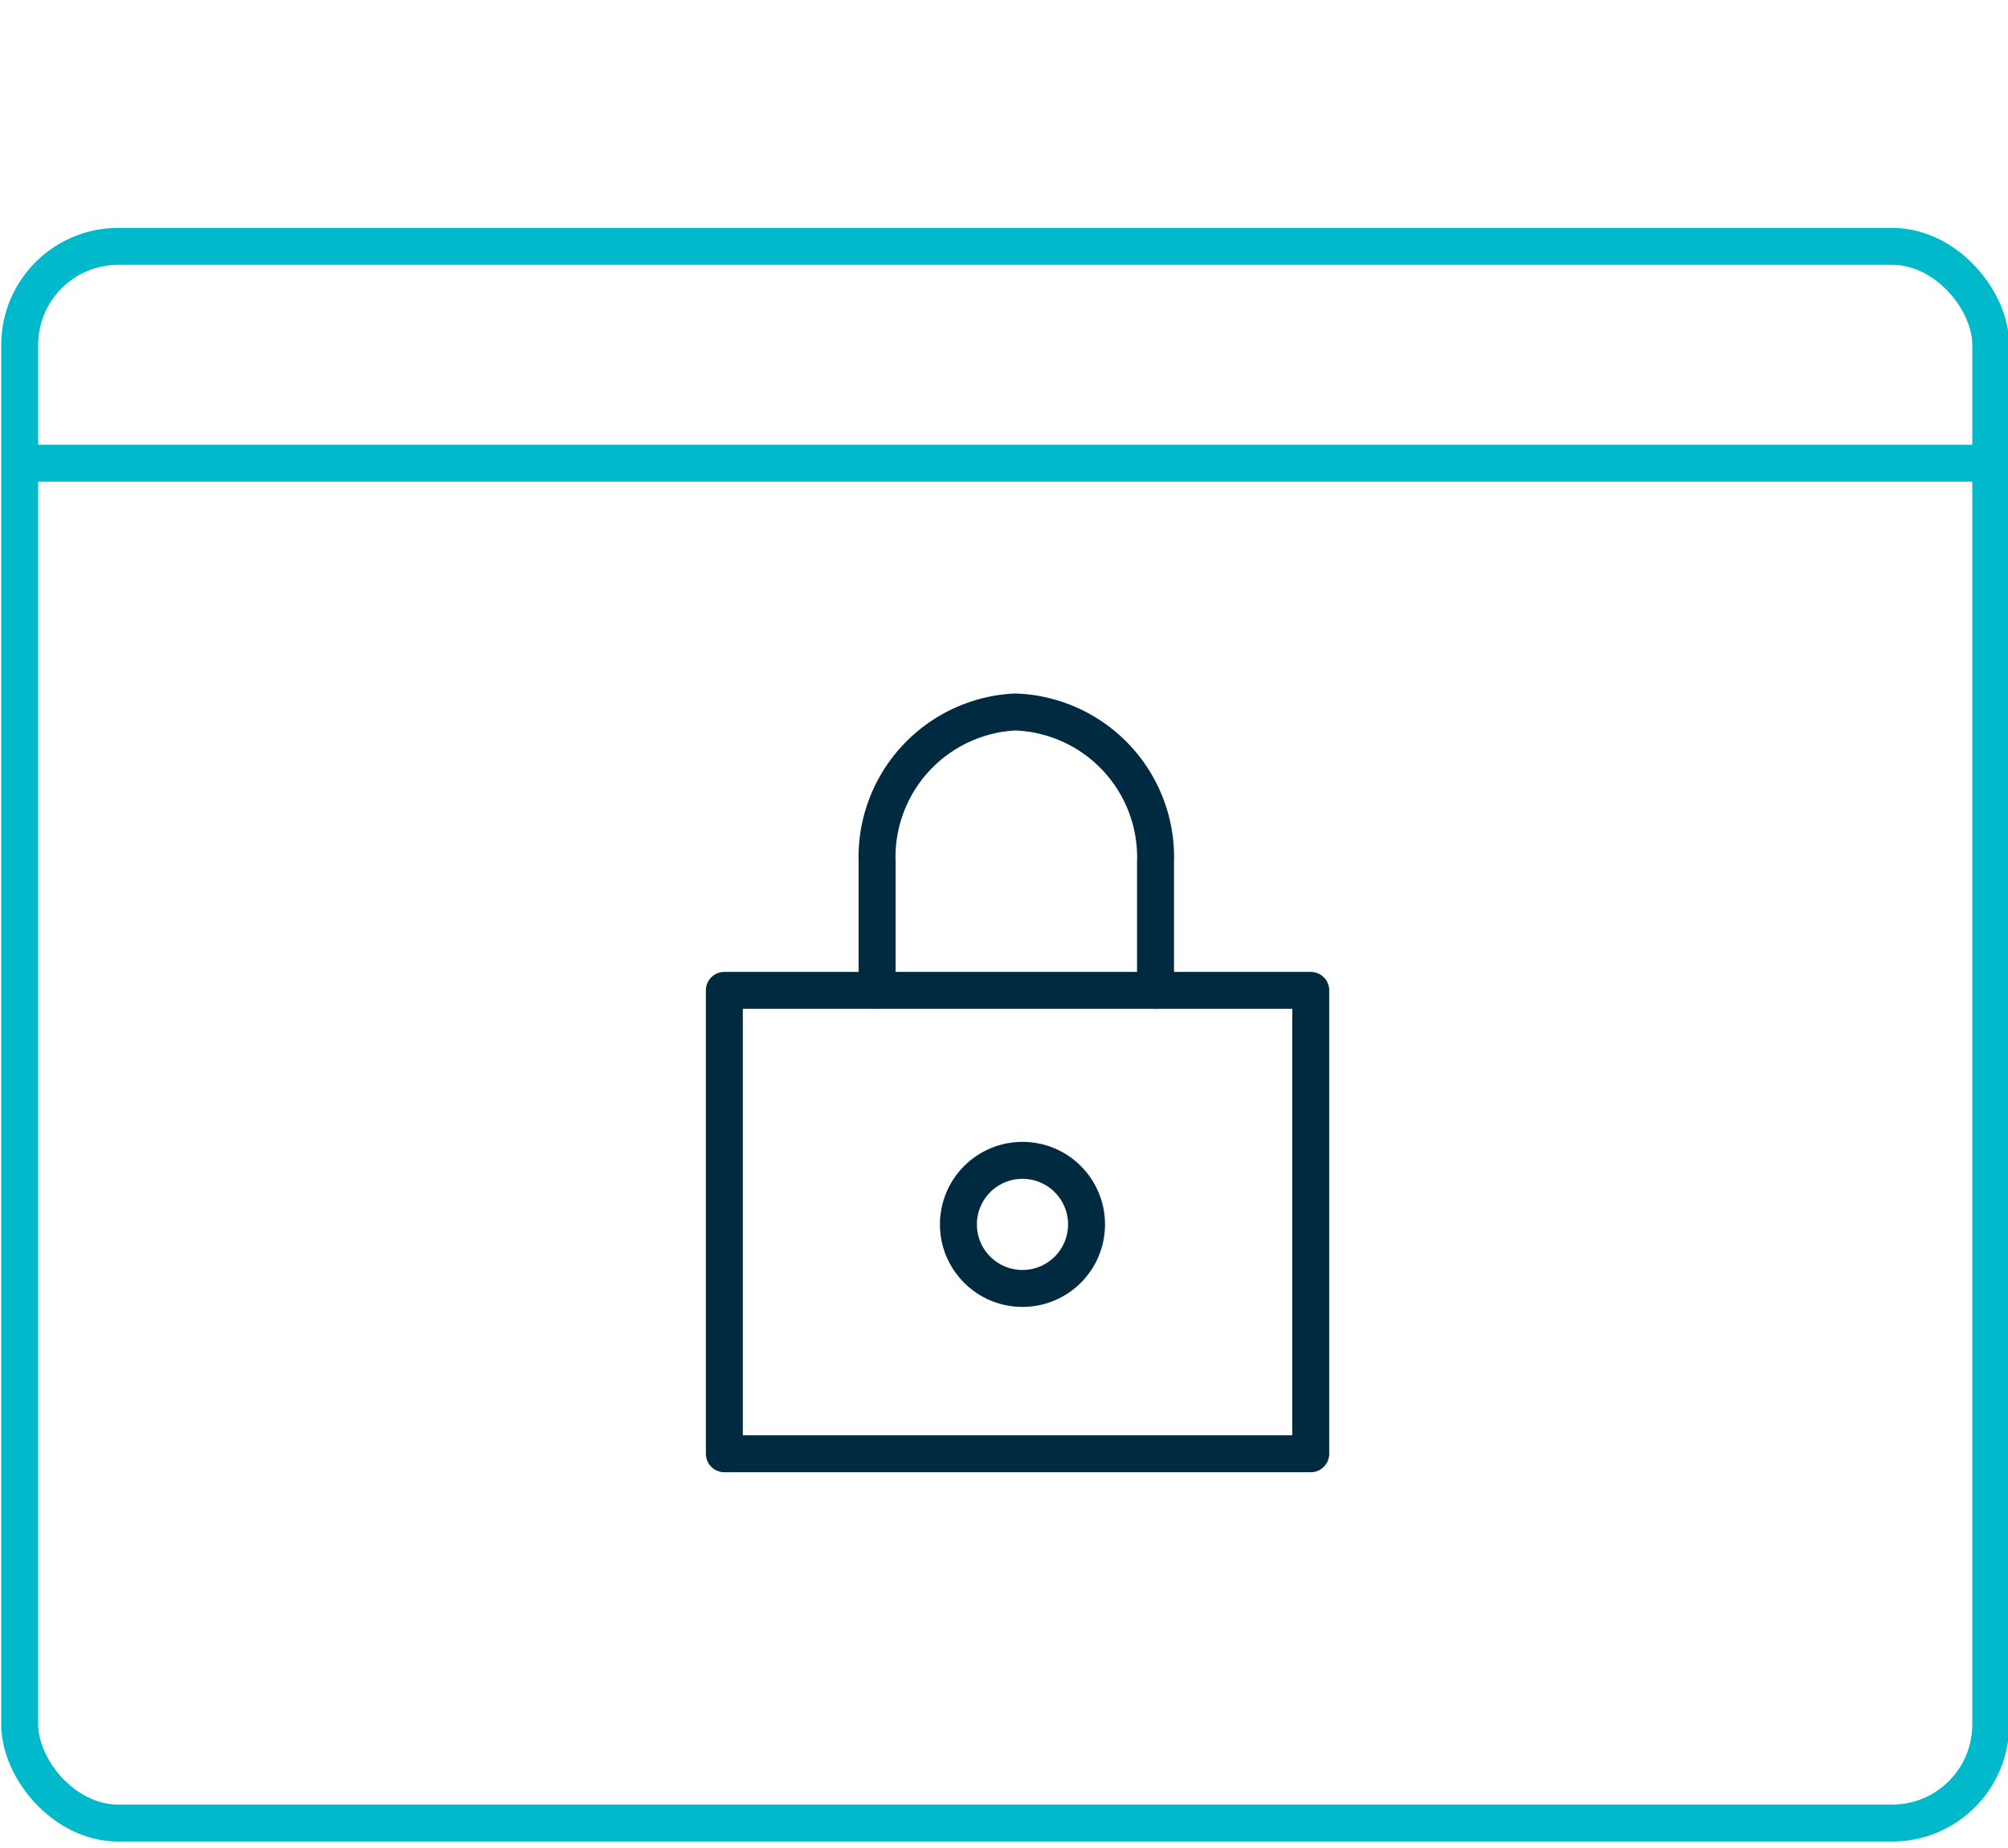
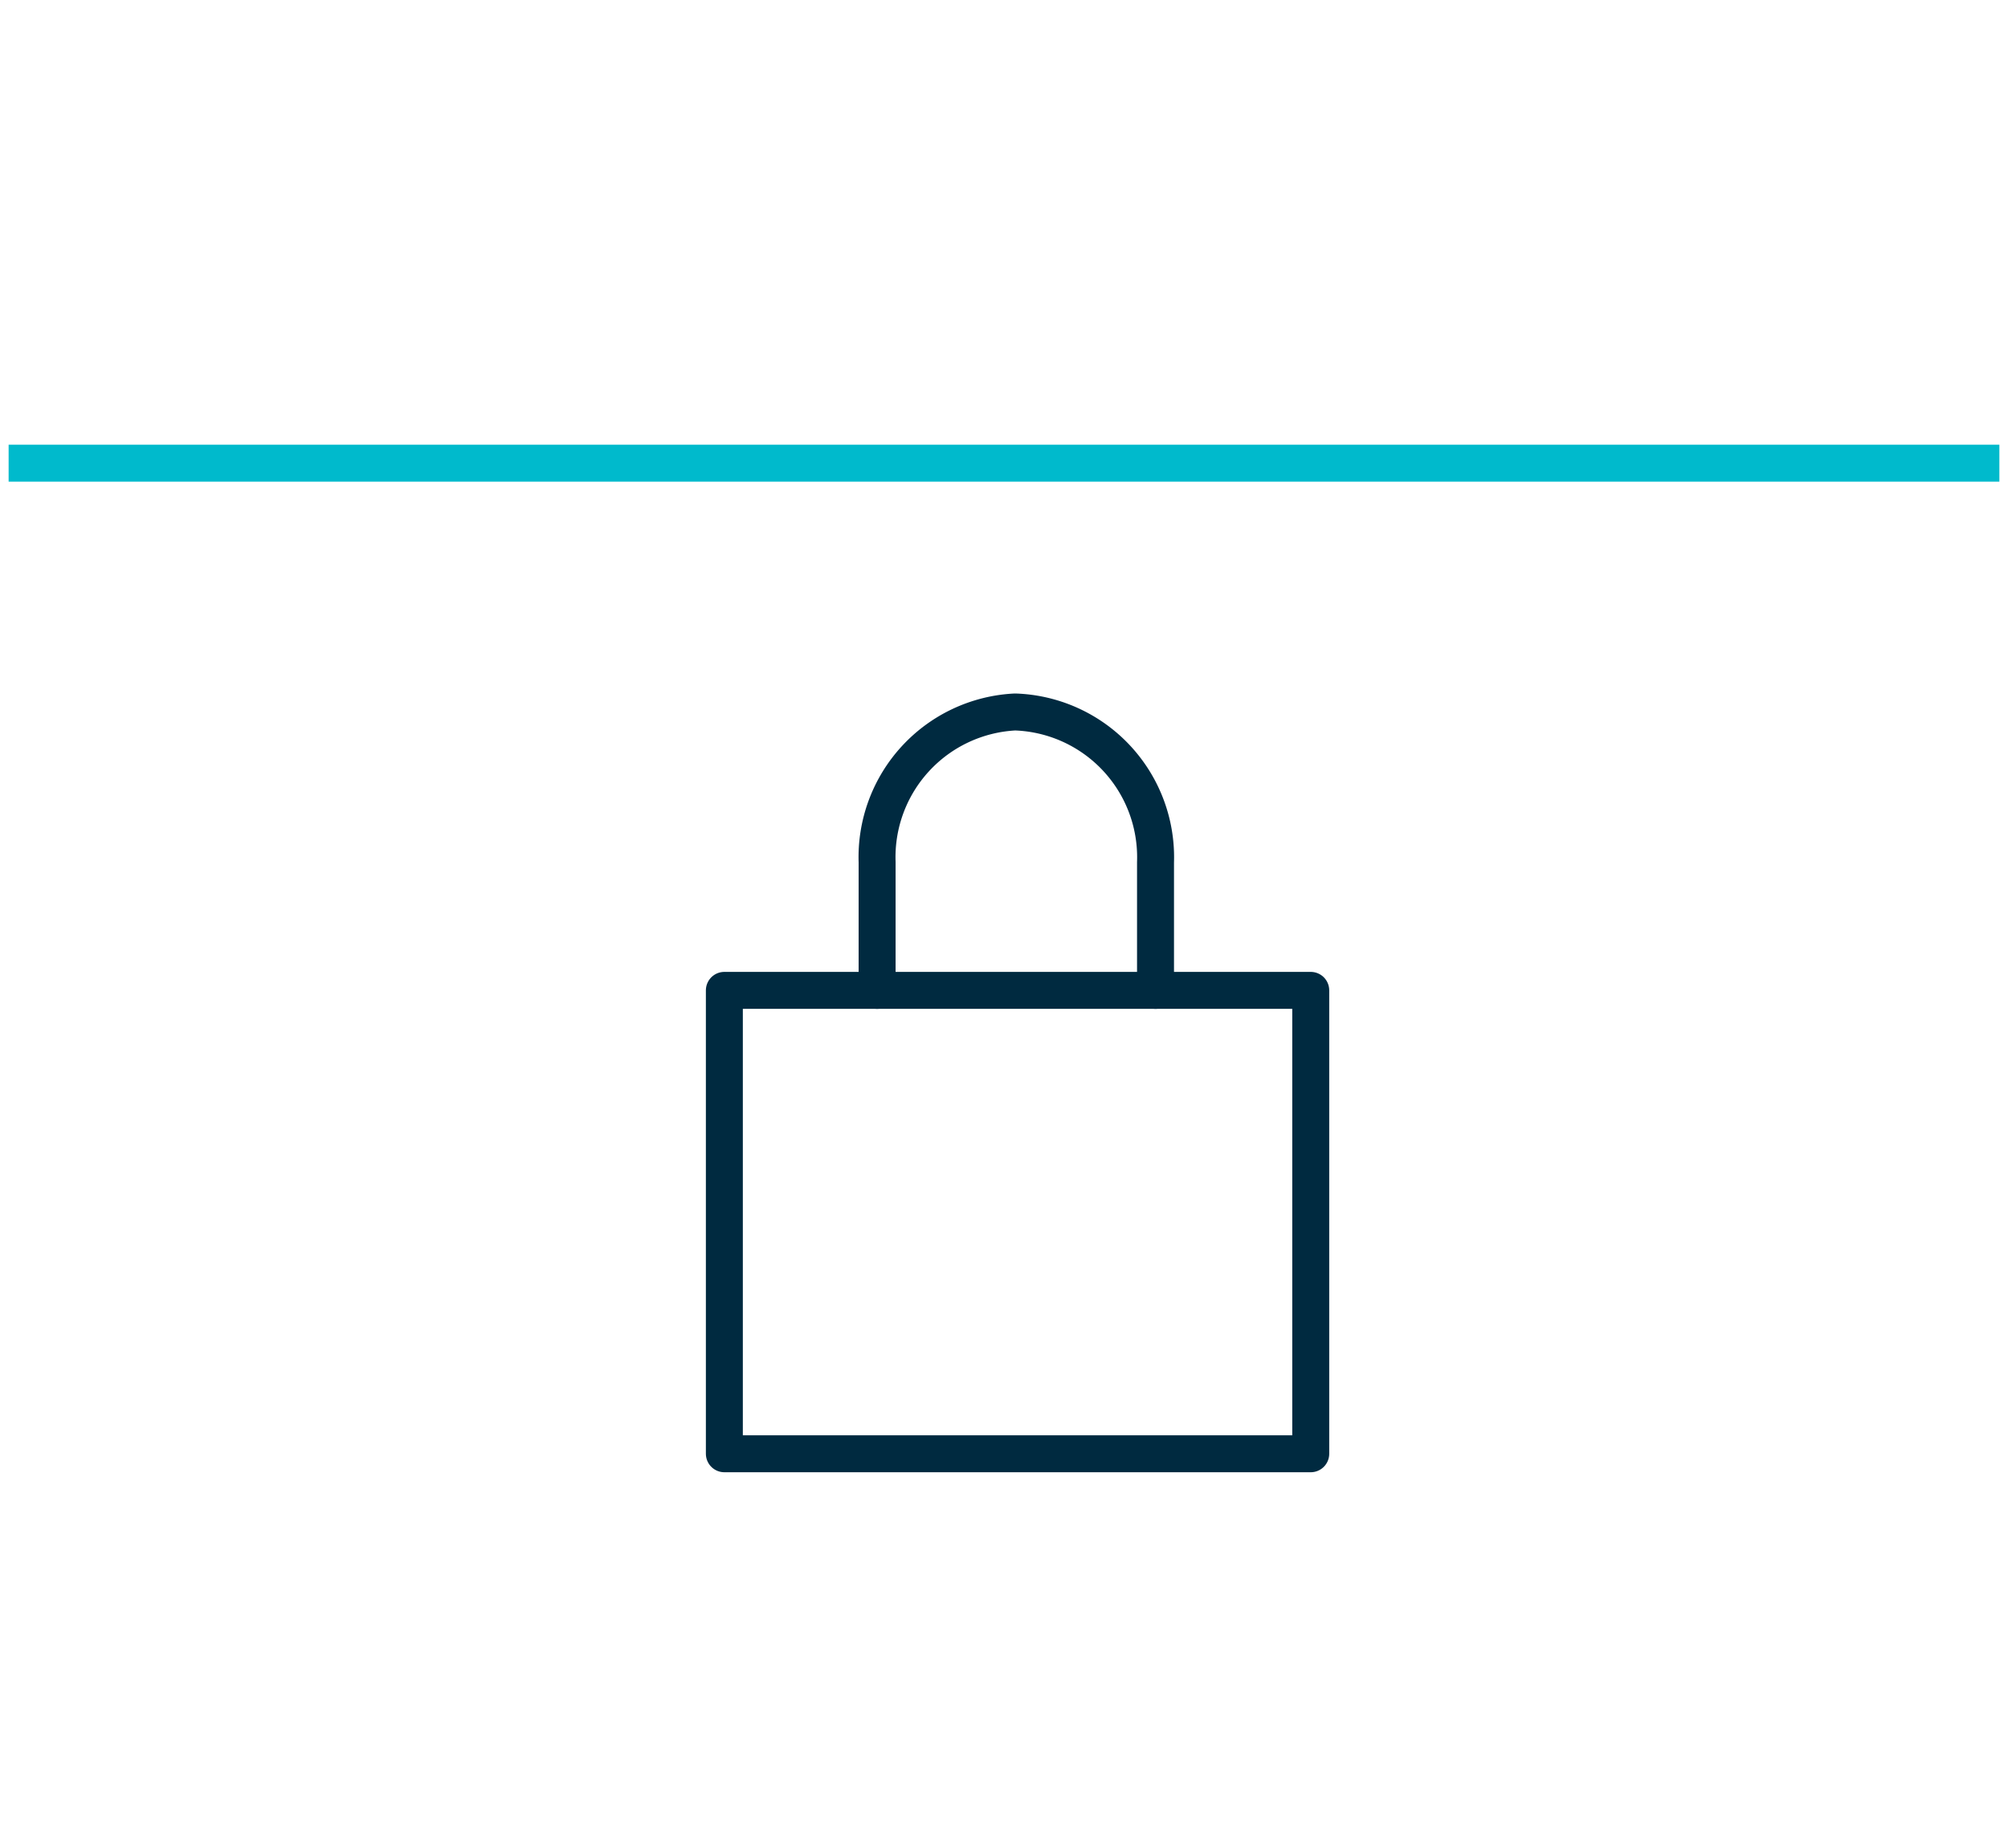
<svg xmlns="http://www.w3.org/2000/svg" width="81.5" height="75" viewBox="0 0 81.5 75">
  <defs>
    <style>.cls-1,.cls-2,.cls-3,.cls-4{fill:none;}.cls-1{clip-rule:evenodd;}.cls-2{stroke:#002a40;stroke-linecap:round;stroke-linejoin:round;}.cls-2,.cls-3,.cls-4{stroke-width:1.5px;}.cls-3,.cls-4{stroke:#00bacc;}.cls-4{stroke-linecap:square;}.cls-5{clip-path:url(#clip-path);}.cls-6{clip-path:url(#clip-path-2);}.cls-7{clip-path:url(#clip-path-3);}.cls-8{clip-path:url(#clip-path-4);}.cls-9{clip-path:url(#clip-path-5);}.cls-10{clip-path:url(#clip-path-6);}.cls-11{clip-path:url(#clip-path-7);}.cls-12{clip-path:url(#clip-path-8);}</style>
    <clipPath id="clip-path">
      <path class="cls-1" d="M1678.6,137.6h42.3l11.4,11.8v52.7a3.3,3.3,0,0,1-3.3,3.3h-50.4a3.3,3.3,0,0,1-3.3-3.3V140.9A3.3,3.3,0,0,1,1678.6,137.6Z" />
    </clipPath>
    <clipPath id="clip-path-2">
-       <path class="cls-1" d="M1222.8,137.6h42.3l11.4,11.8v52.7a3.3,3.3,0,0,1-3.3,3.3h-50.4a3.3,3.3,0,0,1-3.3-3.3V140.9A3.3,3.3,0,0,1,1222.8,137.6Z" />
-     </clipPath>
+       </clipPath>
    <clipPath id="clip-path-3">
      <path class="cls-1" d="M1213.8,455.1h42.3l11.4,11.7v52.7a3.3,3.3,0,0,1-3.3,3.3h-50.4a3.3,3.3,0,0,1-3.3-3.3V458.4A3.3,3.3,0,0,1,1213.8,455.1Z" />
    </clipPath>
    <clipPath id="clip-path-4">
-       <path class="cls-1" d="M1678.6-183.3h42.3l11.4,11.7v52.7a3.3,3.3,0,0,1-3.3,3.3h-50.4a3.3,3.3,0,0,1-3.3-3.3V-180A3.3,3.3,0,0,1,1678.6-183.3Z" />
-     </clipPath>
+       </clipPath>
    <clipPath id="clip-path-5">
-       <path class="cls-1" d="M1678.6-292.8h42.3l11.4,11.8v52.7a3.3,3.3,0,0,1-3.3,3.3h-50.4a3.3,3.3,0,0,1-3.3-3.3v-61.2A3.3,3.3,0,0,1,1678.6-292.8Z" />
-     </clipPath>
+       </clipPath>
    <clipPath id="clip-path-6">
      <path class="cls-1" d="M1213.8,345.7h42.3l11.4,11.7v52.7a3.3,3.3,0,0,1-3.3,3.3h-50.4a3.3,3.3,0,0,1-3.3-3.3V349A3.3,3.3,0,0,1,1213.8,345.7Z" />
    </clipPath>
    <clipPath id="clip-path-7">
-       <path class="cls-1" d="M1678.6,28.2h42.3l11.4,11.7V92.6a3.3,3.3,0,0,1-3.3,3.3h-50.4a3.3,3.3,0,0,1-3.3-3.3V31.5A3.3,3.3,0,0,1,1678.6,28.2Z" />
+       <path class="cls-1" d="M1678.6,28.2h42.3l11.4,11.7V92.6a3.3,3.3,0,0,1-3.3,3.3h-50.4a3.3,3.3,0,0,1-3.3-3.3V31.5Z" />
    </clipPath>
    <clipPath id="clip-path-8">
      <path class="cls-1" d="M1222.8,28.2h42.3l11.4,11.7V92.6a3.3,3.3,0,0,1-3.3,3.3h-50.4a3.3,3.3,0,0,1-3.3-3.3V31.5A3.3,3.3,0,0,1,1222.8,28.2Z" />
    </clipPath>
  </defs>
  <title>icon_ransomware-protection-basic-light</title>
  <g id="Ransomware_Protection_-Light" data-name="Ransomware Protection -Light">
    <path class="cls-2" d="M35.6,40.2V35a5.9,5.9,0,0,1,5.6-6.1A5.9,5.9,0,0,1,46.9,35v5.2" />
    <rect class="cls-2" x="29.4" y="40.2" width="23.8" height="18.81" />
-     <circle class="cls-2" cx="41.5" cy="49.7" r="2.6" />
-     <rect class="cls-3" x="0.8" y="10" width="80" height="64" rx="4" />
    <line class="cls-4" x1="1.1" y1="18.8" x2="80.4" y2="18.8" />
  </g>
</svg>